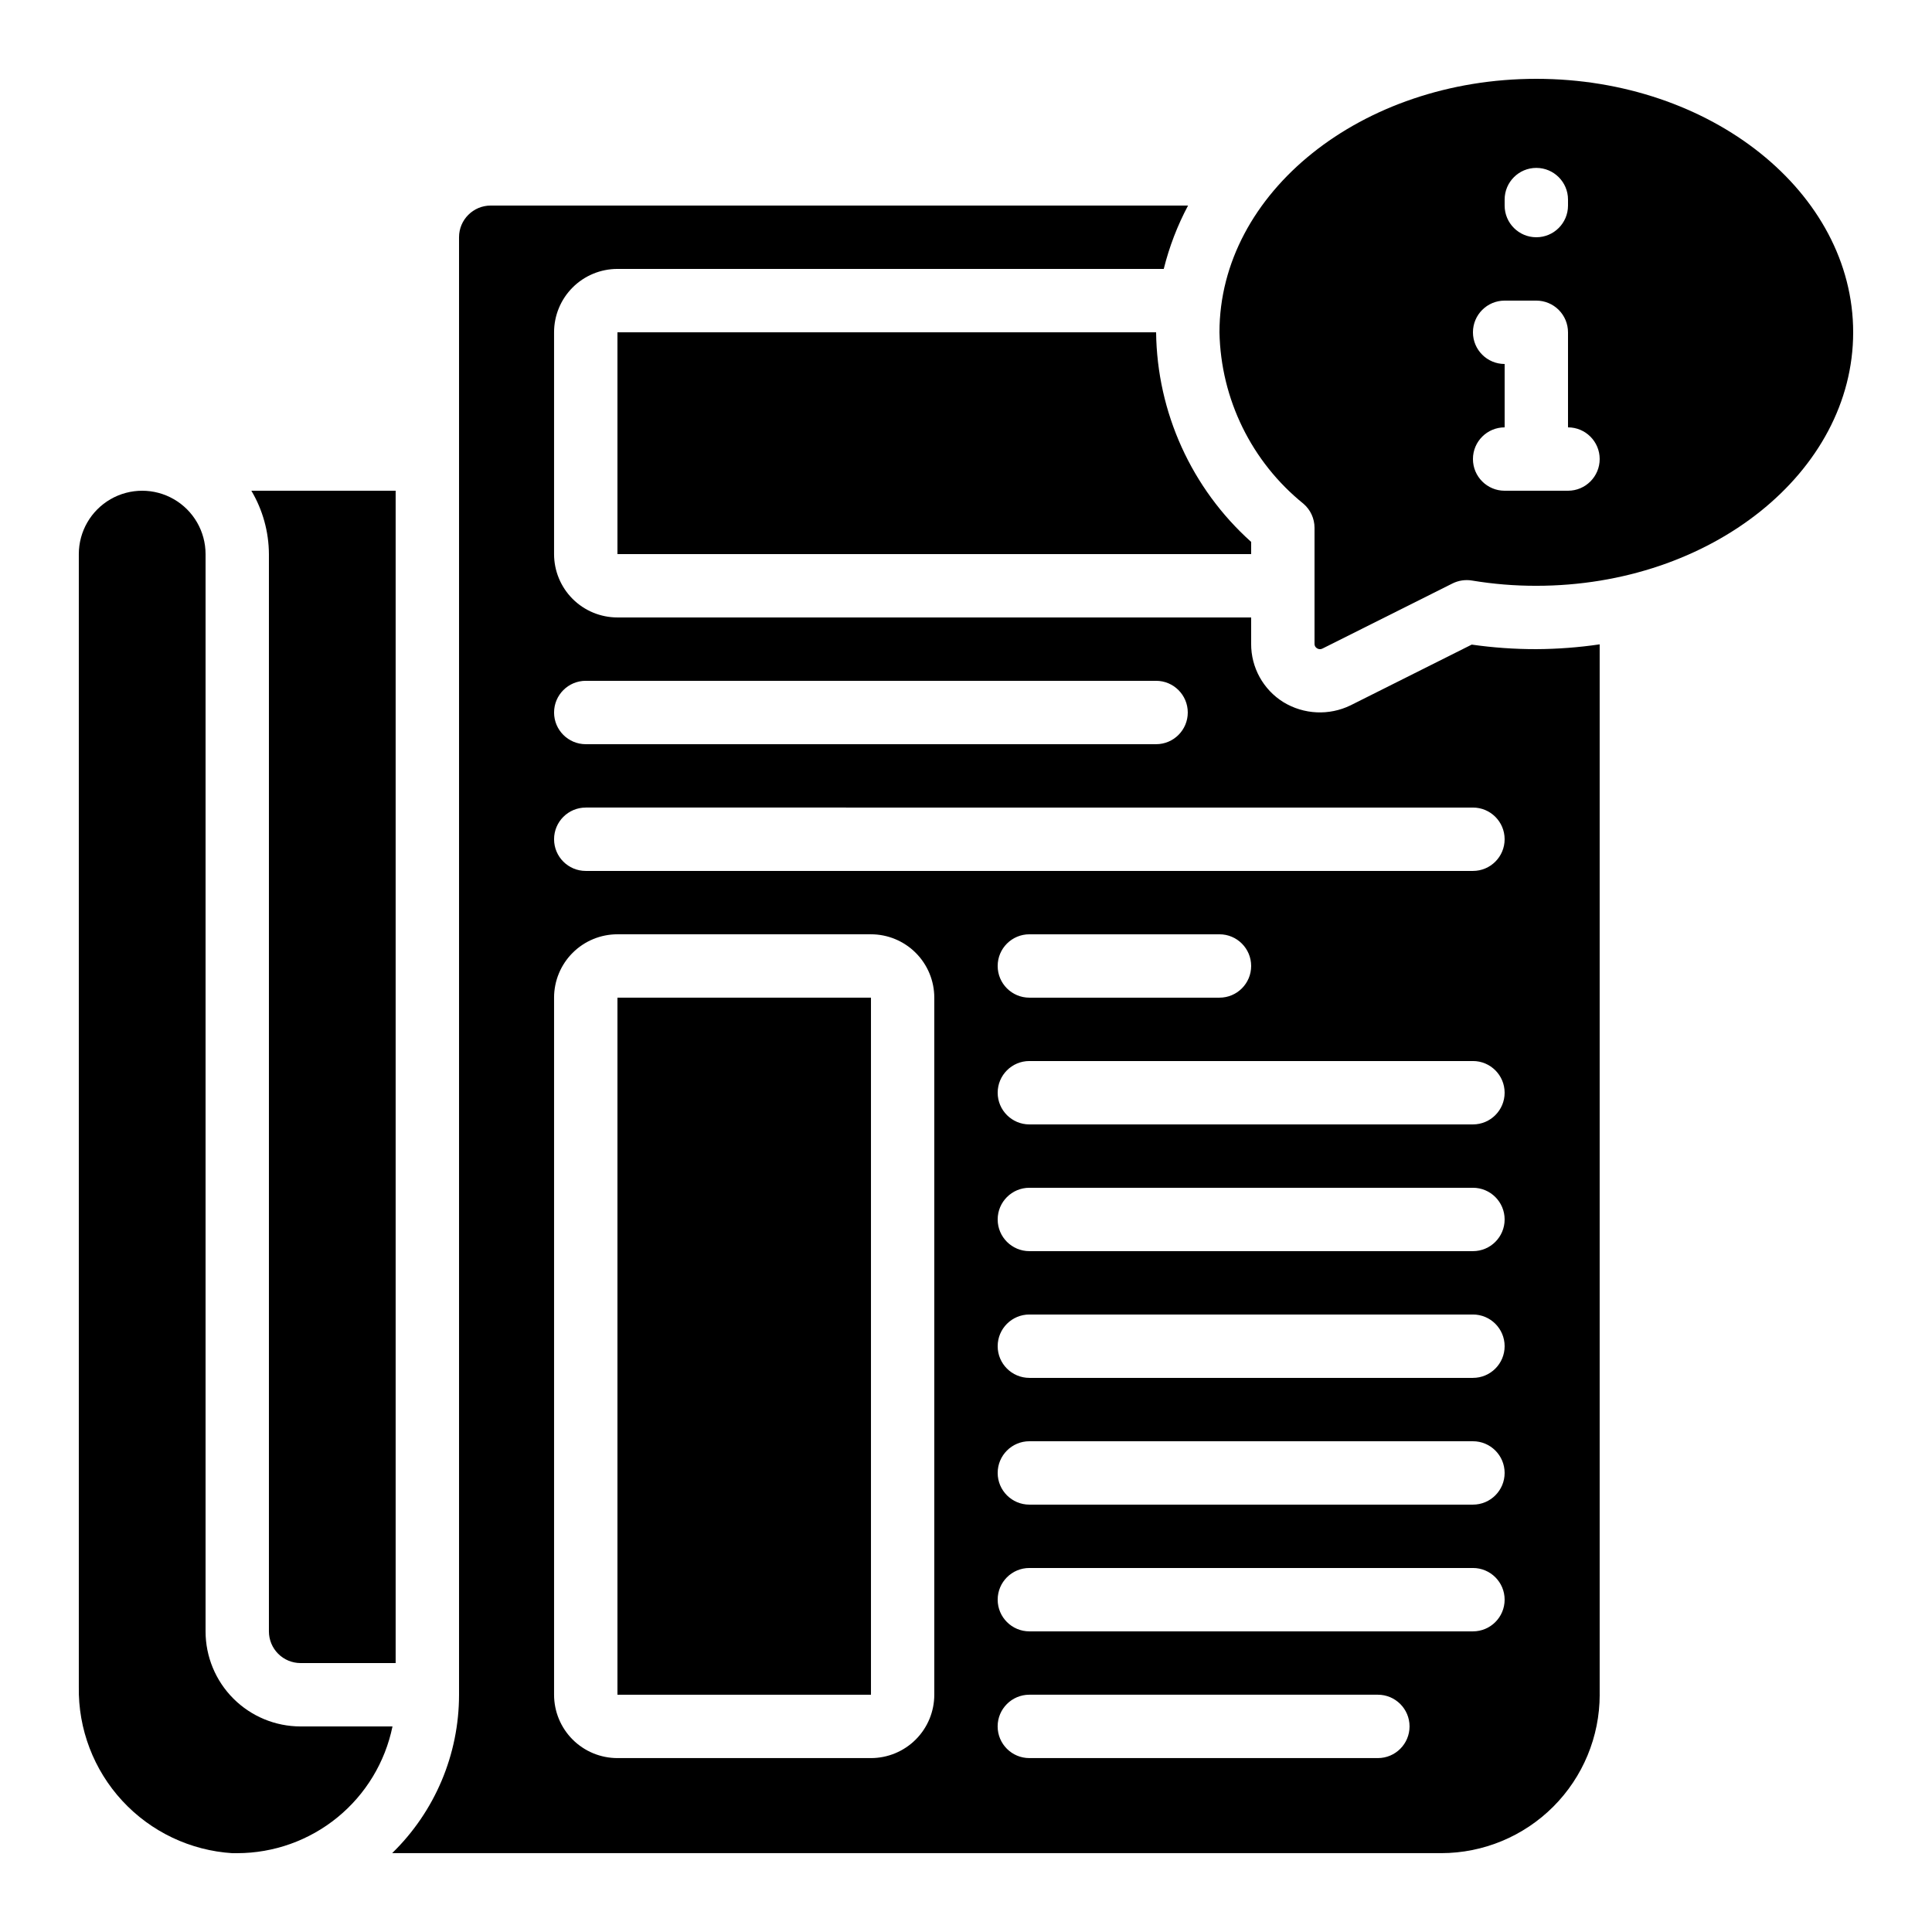
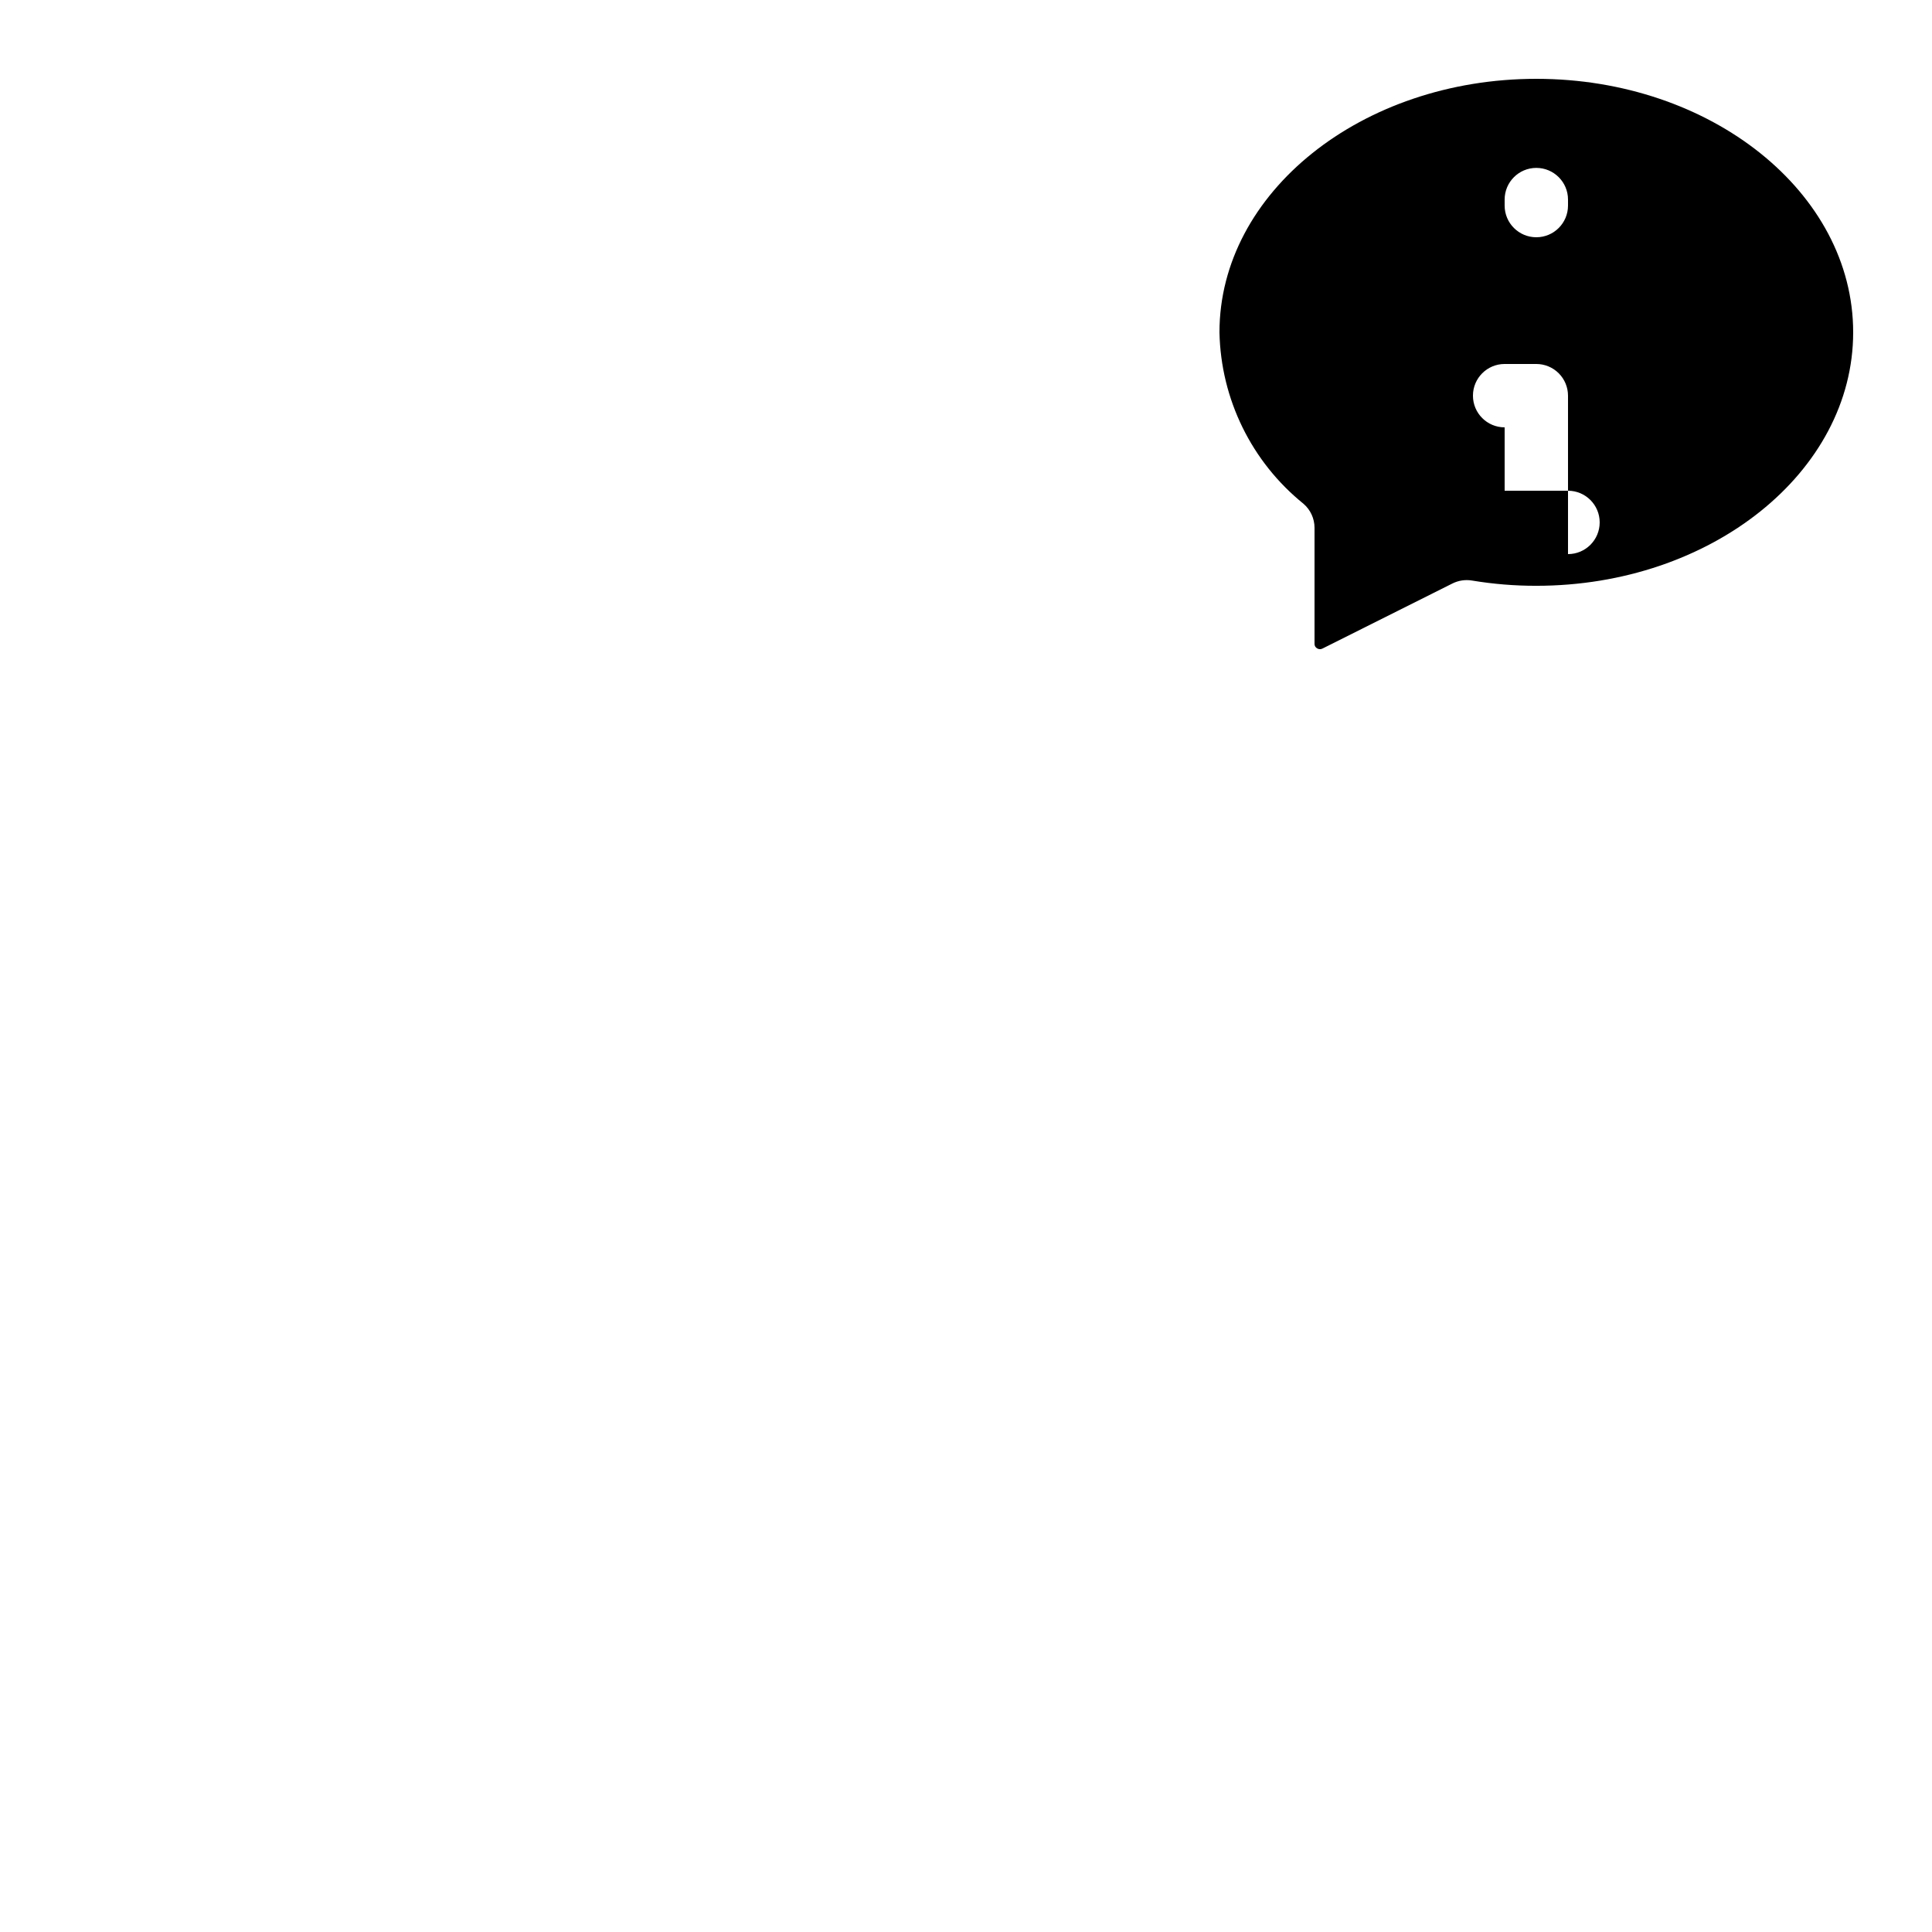
<svg xmlns="http://www.w3.org/2000/svg" fill="#000000" width="800px" height="800px" version="1.1" viewBox="144 144 512 512">
  <g>
-     <path d="m205.62 635.11h1.25c9.676-0.012 19.051-3.356 26.547-9.477 7.496-6.117 12.652-14.633 14.598-24.109h-24.352c-6.68 0-13.086-2.656-17.812-7.379-4.723-4.723-7.375-11.133-7.375-17.812v-285.49c0-6-3.203-11.543-8.398-14.543s-11.598-3-16.793 0c-5.195 3-8.398 8.543-8.398 14.543v300.19c-0.188 11.176 3.941 21.996 11.527 30.207 7.59 8.211 18.047 13.18 29.207 13.875z" />
-     <path d="m307.63 232.06v58.777h167.94v-3.223c-15.809-14.172-24.945-34.328-25.191-55.555z" />
-     <path d="m307.63 408.39h67.184v184.73h-67.184z" />
-     <path d="m567.93 593.12v-278.36c-5.559 0.816-11.172 1.242-16.793 1.27-5.727 0.008-11.445-0.395-17.113-1.203l-32.102 16.09c-5.691 2.777-12.402 2.457-17.809-0.84-5.344-3.32-8.582-9.184-8.547-15.477v-6.969h-167.94c-4.453 0-8.727-1.77-11.875-4.918-3.148-3.148-4.918-7.422-4.918-11.875v-58.777c0-4.453 1.77-8.727 4.918-11.875 3.148-3.148 7.422-4.918 11.875-4.918h144.78c1.453-5.844 3.613-11.48 6.441-16.793h-184.8c-4.637 0-8.398 3.758-8.398 8.395v386.25c0.004 15.816-6.391 30.957-17.727 41.984h278.03c11.133-0.012 21.805-4.441 29.676-12.312 7.867-7.871 12.297-18.539 12.309-29.672zm-33.586-16.793h-117.55c-4.637 0-8.398-3.758-8.398-8.398 0-4.637 3.762-8.395 8.398-8.395h117.55c4.637 0 8.398 3.758 8.398 8.395 0 4.641-3.762 8.398-8.398 8.398zm0-33.586h-117.55c-4.637 0-8.398-3.762-8.398-8.398 0-4.637 3.762-8.398 8.398-8.398h117.55c4.637 0 8.398 3.762 8.398 8.398 0 4.637-3.762 8.398-8.398 8.398zm0-33.586-117.55-0.004c-4.637 0-8.398-3.758-8.398-8.395 0-4.641 3.762-8.398 8.398-8.398h117.55c4.637 0 8.398 3.758 8.398 8.398 0 4.637-3.762 8.395-8.398 8.395zm0-33.586-117.55-0.004c-4.637 0-8.398-3.758-8.398-8.398 0-4.637 3.762-8.395 8.398-8.395h117.55c4.637 0 8.398 3.758 8.398 8.395 0 4.641-3.762 8.398-8.398 8.398zm0-33.586-117.55-0.004c-4.637 0-8.398-3.762-8.398-8.398 0-4.637 3.762-8.398 8.398-8.398h117.55c4.637 0 8.398 3.762 8.398 8.398 0 4.637-3.762 8.398-8.398 8.398zm-125.95-41.988c0-4.641 3.762-8.398 8.398-8.398h50.383-0.004c4.641 0 8.398 3.758 8.398 8.398 0 4.637-3.758 8.395-8.398 8.395h-50.379c-4.637 0-8.398-3.758-8.398-8.395zm-109.16-75.574h151.14c4.637 0 8.398 3.762 8.398 8.398s-3.762 8.398-8.398 8.398h-151.14c-4.641 0-8.398-3.762-8.398-8.398s3.758-8.398 8.398-8.398zm0 33.586 235.11 0.004c4.637 0 8.398 3.758 8.398 8.395 0 4.637-3.762 8.398-8.398 8.398h-235.11c-4.641 0-8.398-3.762-8.398-8.398 0-4.637 3.758-8.395 8.398-8.395zm92.363 235.11c0 4.453-1.77 8.727-4.918 11.875-3.148 3.148-7.422 4.918-11.875 4.918h-67.176c-4.453 0-8.727-1.77-11.875-4.918-3.148-3.148-4.918-7.422-4.918-11.875v-184.73c0-4.453 1.77-8.727 4.918-11.875 3.148-3.148 7.422-4.918 11.875-4.918h67.176c4.453 0 8.727 1.77 11.875 4.918 3.148 3.148 4.918 7.422 4.918 11.875zm117.55 16.793h-92.363c-4.637 0-8.398-3.758-8.398-8.395 0-4.637 3.762-8.398 8.398-8.398h92.363c4.637 0 8.398 3.762 8.398 8.398 0 4.637-3.762 8.395-8.398 8.395z" />
-     <path d="m223.66 584.73h25.191v-310.68h-38.238c3.016 5.082 4.621 10.883 4.652 16.793v285.49c0 2.227 0.883 4.363 2.457 5.938 1.574 1.574 3.711 2.461 5.938 2.461z" />
-     <path d="m551.14 164.89c-46.301 0-83.969 30.137-83.969 67.176 0.352 17.691 8.5 34.324 22.27 45.441 1.855 1.598 2.922 3.922 2.922 6.367v30.73c-0.023 0.492 0.23 0.957 0.656 1.203 0.441 0.289 1.004 0.312 1.469 0.059l34.426-17.238c1.598-0.797 3.406-1.07 5.164-0.781 5.641 0.938 11.348 1.406 17.062 1.395 46.301 0 83.969-30.137 83.969-67.176s-37.668-67.176-83.969-67.176zm-8.395 32c0-4.637 3.758-8.395 8.395-8.395s8.398 3.758 8.398 8.395v1.59c0 4.637-3.762 8.395-8.398 8.395s-8.395-3.758-8.395-8.395zm16.793 77.16h-16.793c-4.641 0-8.398-3.762-8.398-8.398 0-4.637 3.758-8.395 8.398-8.395v-16.797c-4.641 0-8.398-3.758-8.398-8.395s3.758-8.398 8.398-8.398h8.398-0.004c2.227 0 4.363 0.887 5.938 2.461s2.461 3.711 2.461 5.938v25.191c4.637 0 8.395 3.758 8.395 8.395 0 4.637-3.758 8.398-8.395 8.398z" />
+     <path d="m551.14 164.89c-46.301 0-83.969 30.137-83.969 67.176 0.352 17.691 8.5 34.324 22.27 45.441 1.855 1.598 2.922 3.922 2.922 6.367v30.73c-0.023 0.492 0.23 0.957 0.656 1.203 0.441 0.289 1.004 0.312 1.469 0.059l34.426-17.238c1.598-0.797 3.406-1.07 5.164-0.781 5.641 0.938 11.348 1.406 17.062 1.395 46.301 0 83.969-30.137 83.969-67.176s-37.668-67.176-83.969-67.176zm-8.395 32c0-4.637 3.758-8.395 8.395-8.395s8.398 3.758 8.398 8.395v1.59c0 4.637-3.762 8.395-8.398 8.395s-8.395-3.758-8.395-8.395zm16.793 77.16h-16.793v-16.797c-4.641 0-8.398-3.758-8.398-8.395s3.758-8.398 8.398-8.398h8.398-0.004c2.227 0 4.363 0.887 5.938 2.461s2.461 3.711 2.461 5.938v25.191c4.637 0 8.395 3.758 8.395 8.395 0 4.637-3.758 8.398-8.395 8.398z" />
  </g>
</svg>